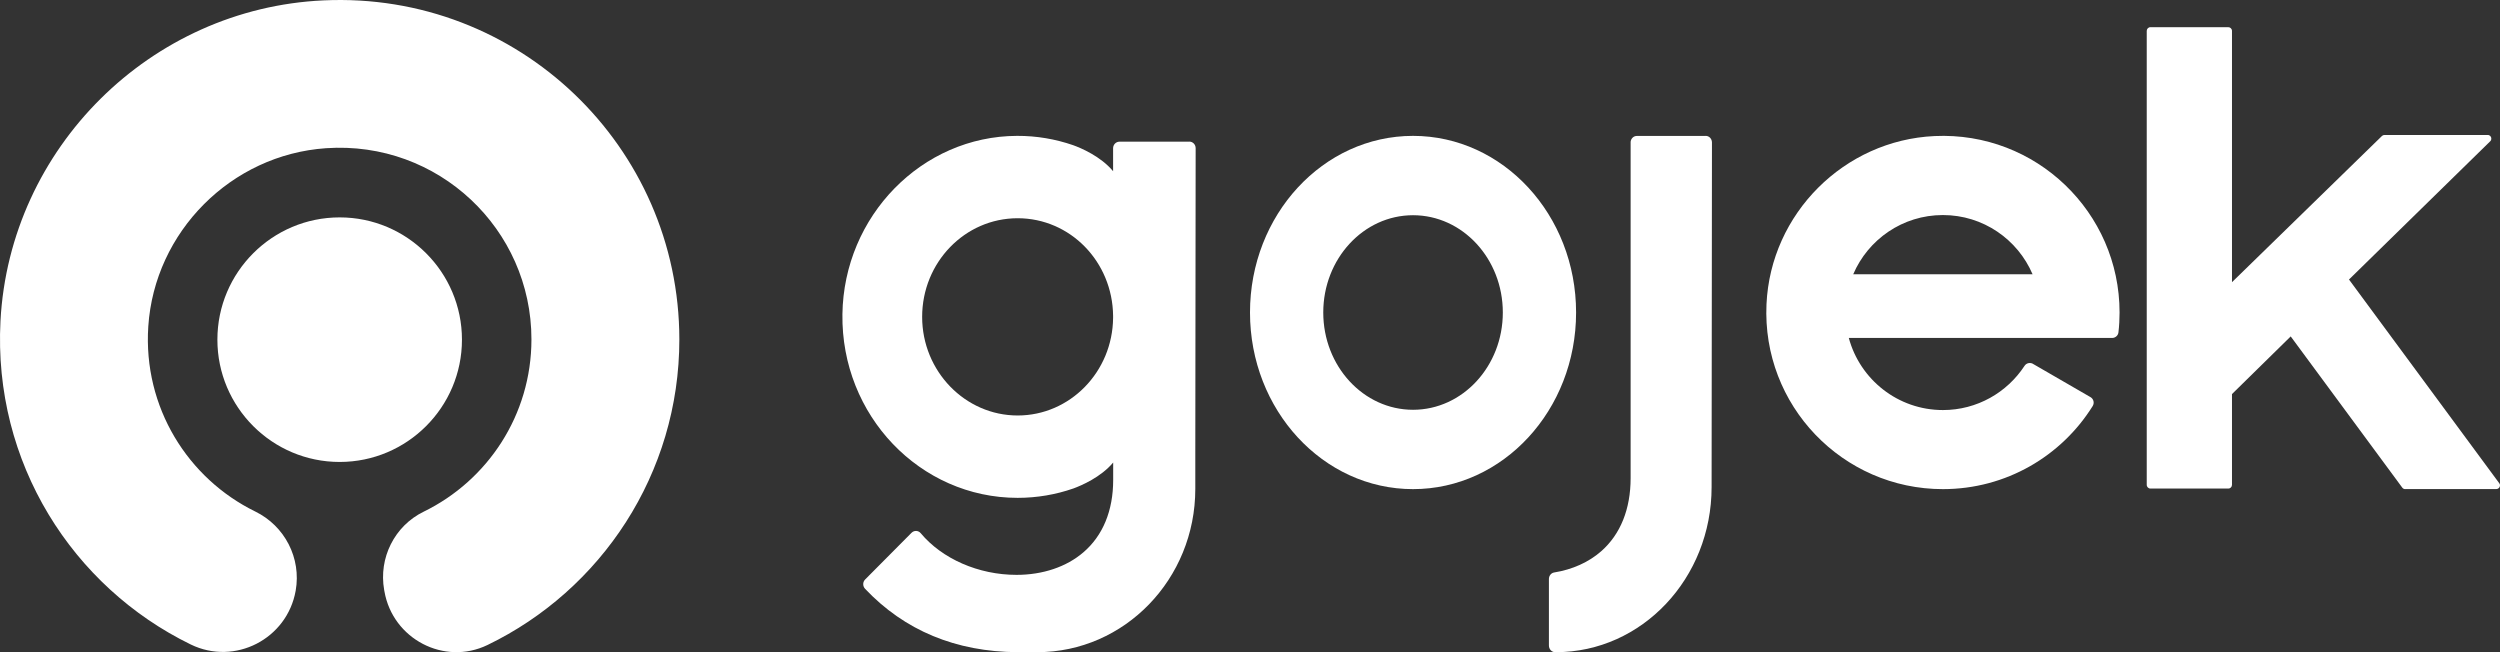
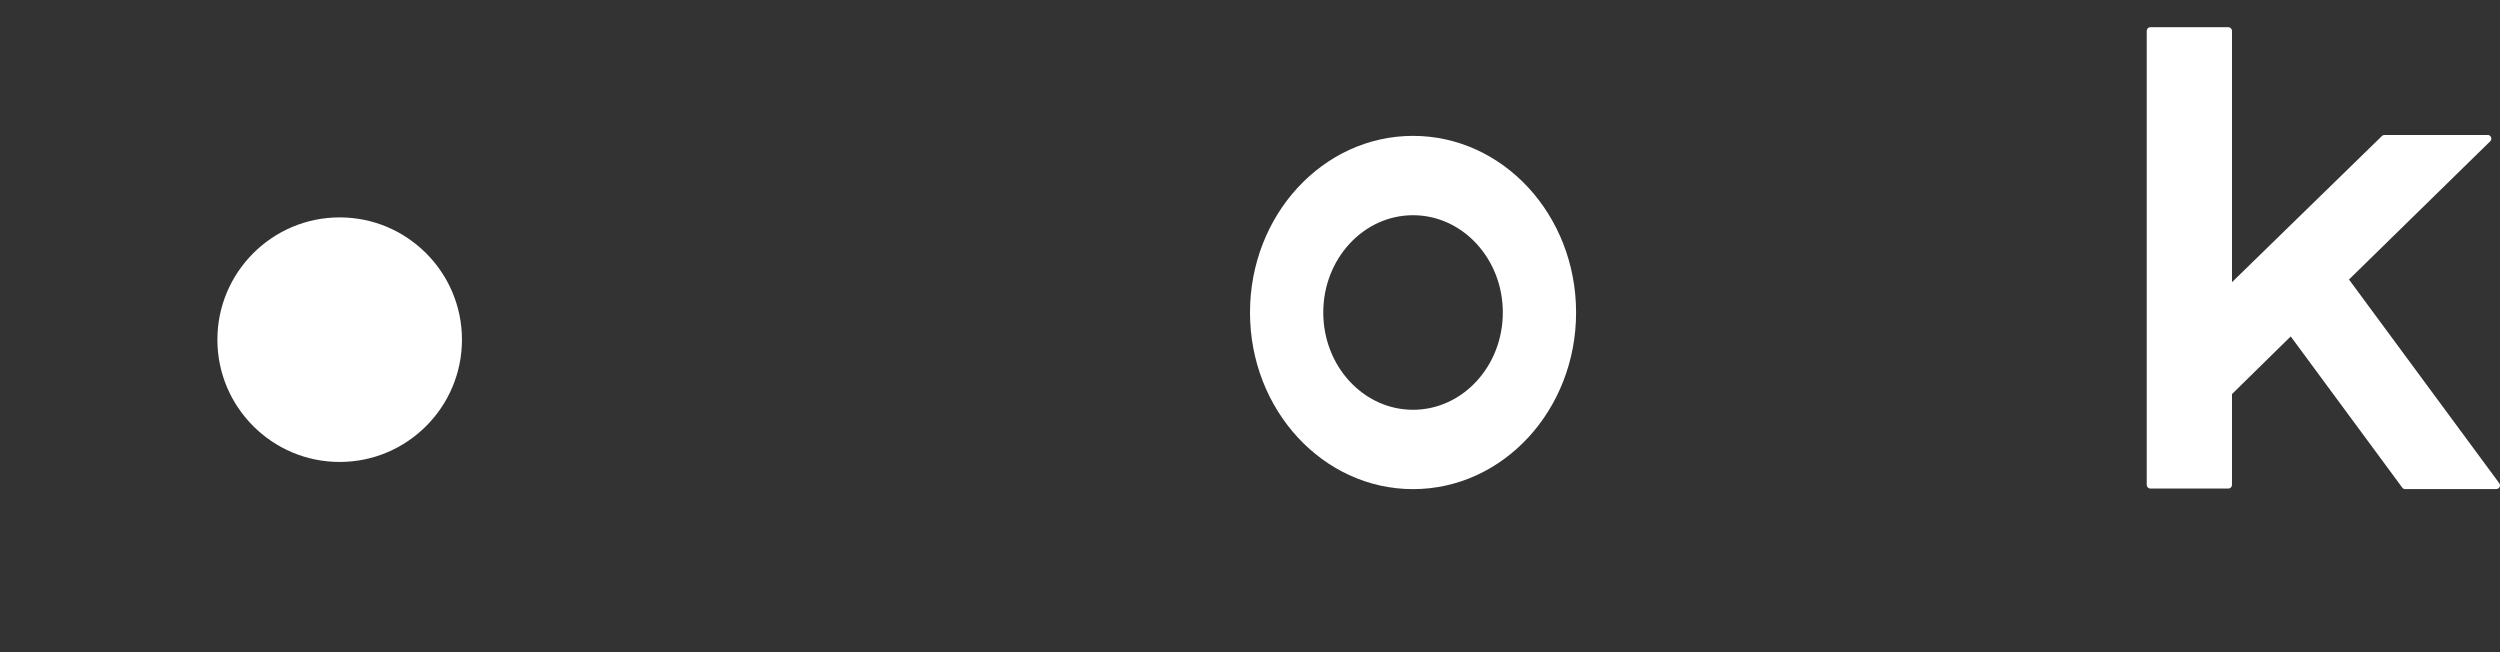
<svg xmlns="http://www.w3.org/2000/svg" width="92" height="24" viewBox="0 0 92 24" fill="none">
  <rect x="0" y="0" width="92" height="24" fill="#333333" stroke="none" />
-   <path fill-rule="evenodd" clip-rule="evenodd" d="M11.905 0.014C5.538 0.306 0.358 5.446 0.018 11.806C-0.259 17.028 2.671 21.597 7.02 23.717C8.642 24.507 10.567 23.514 10.881 21.737C11.092 20.541 10.482 19.355 9.392 18.823C6.92 17.612 5.261 14.993 5.457 12.013C5.686 8.527 8.509 5.694 11.997 5.454C16.121 5.17 19.557 8.427 19.557 12.489C19.557 15.278 17.939 17.686 15.589 18.831C14.517 19.355 13.93 20.533 14.137 21.708L14.148 21.767C14.454 23.514 16.346 24.507 17.942 23.735C22.118 21.715 25 17.438 25 12.489C24.996 5.395 19.077 -0.319 11.905 0.014Z" fill="white" />
  <path fill-rule="evenodd" clip-rule="evenodd" d="M12.5 17C10.018 17 8 14.982 8 12.5C8 10.018 10.018 8 12.5 8C14.982 8 17 10.018 17 12.5C17 14.982 14.982 17 12.5 17Z" fill="white" />
-   <path fill-rule="evenodd" clip-rule="evenodd" d="M74.816 13.39C74.708 13.329 74.569 13.359 74.502 13.464C73.863 14.441 72.758 15.09 71.5 15.09C69.841 15.09 68.448 13.964 68.036 12.437H77.726C77.844 12.437 77.946 12.349 77.959 12.23C77.987 11.99 78 11.747 78 11.5C78 7.809 74.921 4.835 71.193 5.007C67.863 5.159 65.159 7.863 65.007 11.193C64.835 14.921 67.809 18 71.5 18C73.826 18 75.864 16.78 77.01 14.944C77.081 14.829 77.047 14.681 76.928 14.613L74.813 13.39H74.816ZM71.5 7.914C72.981 7.914 74.252 8.813 74.799 10.094H68.198C68.746 8.813 70.016 7.914 71.497 7.914H71.5Z" fill="white" />
  <path fill-rule="evenodd" clip-rule="evenodd" d="M52 5C48.686 5 46 7.91 46 11.5C46 15.09 48.686 18 52 18C55.314 18 58 15.09 58 11.5C58 7.91 55.314 5 52 5ZM52 15.08C50.176 15.08 48.696 13.476 48.696 11.5C48.696 9.524 50.176 7.92 52 7.92C53.824 7.92 55.304 9.524 55.304 11.5C55.304 13.476 53.824 15.08 52 15.08Z" fill="white" />
-   <path fill-rule="evenodd" clip-rule="evenodd" d="M62.769 5.003H60.234C60.115 5.003 60.02 5.098 60.007 5.217V17.593C60.007 18.733 59.634 19.662 58.925 20.285C58.464 20.69 57.864 20.959 57.194 21.067C57.082 21.085 57 21.186 57 21.309V23.755C57 23.892 57.102 24 57.231 24H57.257C60.422 24 62.987 21.281 62.987 17.925L63 5.245C63 5.108 62.898 5 62.769 5V5.003Z" fill="white" />
-   <path fill-rule="evenodd" clip-rule="evenodd" d="M43.769 5.214H41.196C41.066 5.214 40.962 5.322 40.962 5.456V5.778V6.3C40.503 5.75 39.777 5.446 39.49 5.342C38.84 5.118 38.148 4.997 37.428 5C33.928 5.01 31.051 7.948 31.001 11.564C30.95 15.286 33.855 18.321 37.449 18.321C38.164 18.321 38.857 18.2 39.5 17.976C39.794 17.868 40.51 17.564 40.965 17.021V17.54V17.664C40.965 18.791 40.587 19.711 39.868 20.326C39.245 20.862 38.372 21.155 37.408 21.155C36.01 21.155 34.668 20.564 33.882 19.621C33.795 19.517 33.641 19.51 33.544 19.607L31.837 21.325C31.744 21.418 31.744 21.57 31.834 21.667C33.286 23.202 35.173 23.986 37.445 24H38.171C41.383 24 43.987 21.311 43.987 17.993V16.821C43.987 16.821 43.987 16.804 43.987 16.793L44 5.453C44 5.318 43.896 5.211 43.766 5.211L43.769 5.214ZM40.962 11.699C40.942 13.686 39.376 15.29 37.449 15.29C35.521 15.29 33.935 13.665 33.935 11.661C33.935 9.656 35.508 8.031 37.449 8.031C39.389 8.031 40.942 9.635 40.962 11.623V11.699Z" fill="white" />
  <path fill-rule="evenodd" clip-rule="evenodd" d="M88.511 18C88.469 18 88.427 17.979 88.403 17.944L84.298 12.38L82.137 14.502V17.843C82.137 17.916 82.078 17.979 82.001 17.979H79.135C79.062 17.979 79 17.919 79 17.843V1.137C79 1.063 79.059 1 79.135 1H82.001C82.074 1 82.137 1.06 82.137 1.137V10.384L87.654 5.006C87.678 4.981 87.713 4.967 87.747 4.967H91.547C91.63 4.967 91.662 5.03 91.671 5.051C91.678 5.072 91.7 5.139 91.641 5.198L86.443 10.286L91.973 17.783C92.005 17.825 92.008 17.877 91.984 17.923C91.96 17.968 91.915 17.997 91.866 17.997H88.514L88.511 18Z" fill="white" />
</svg>